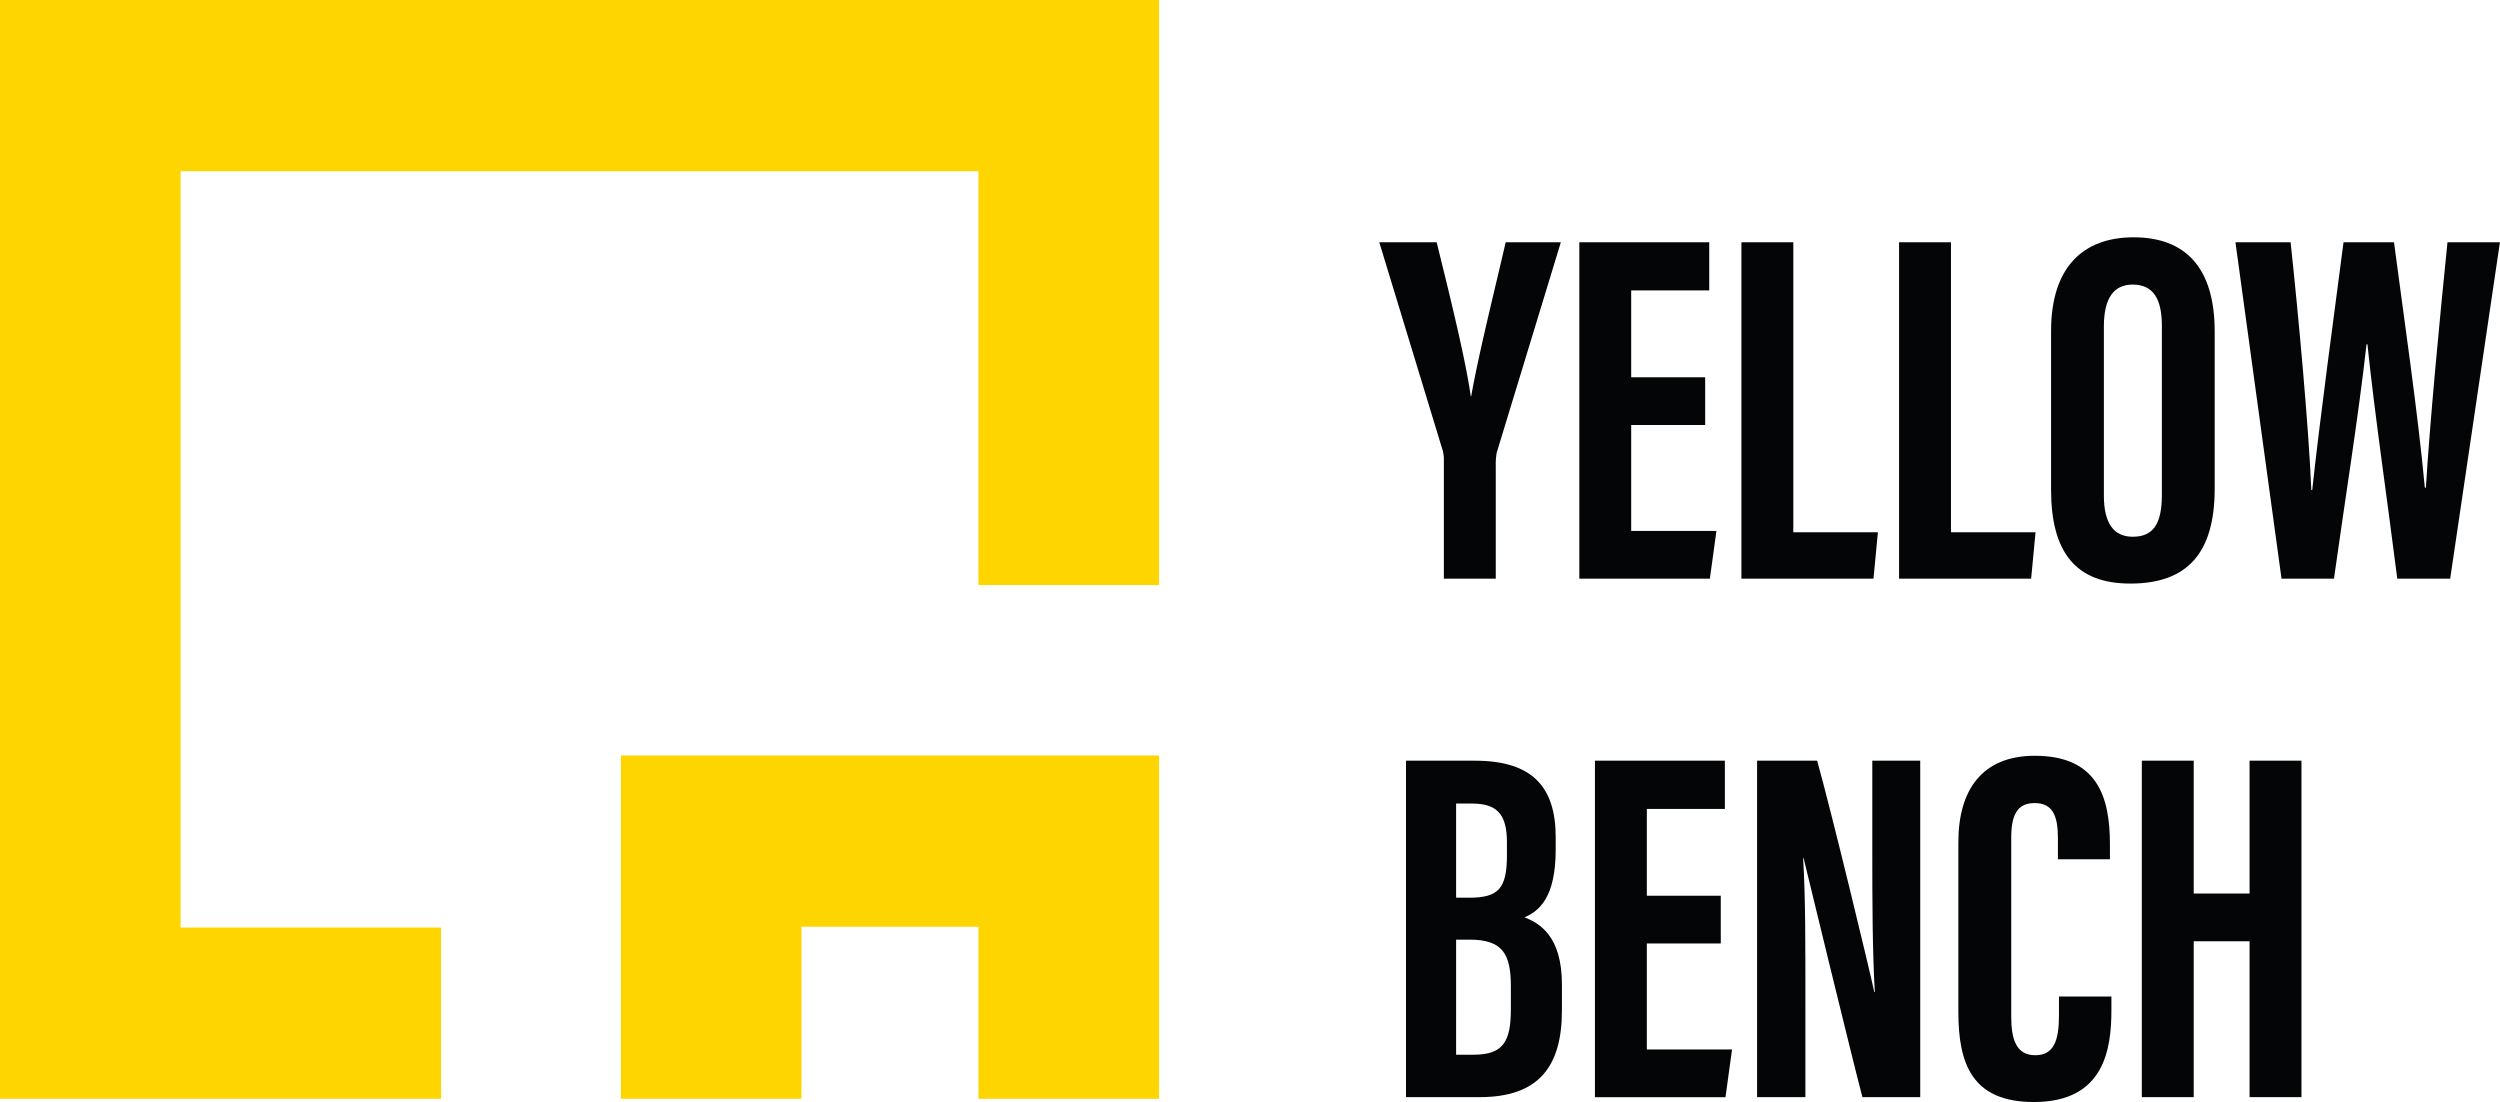
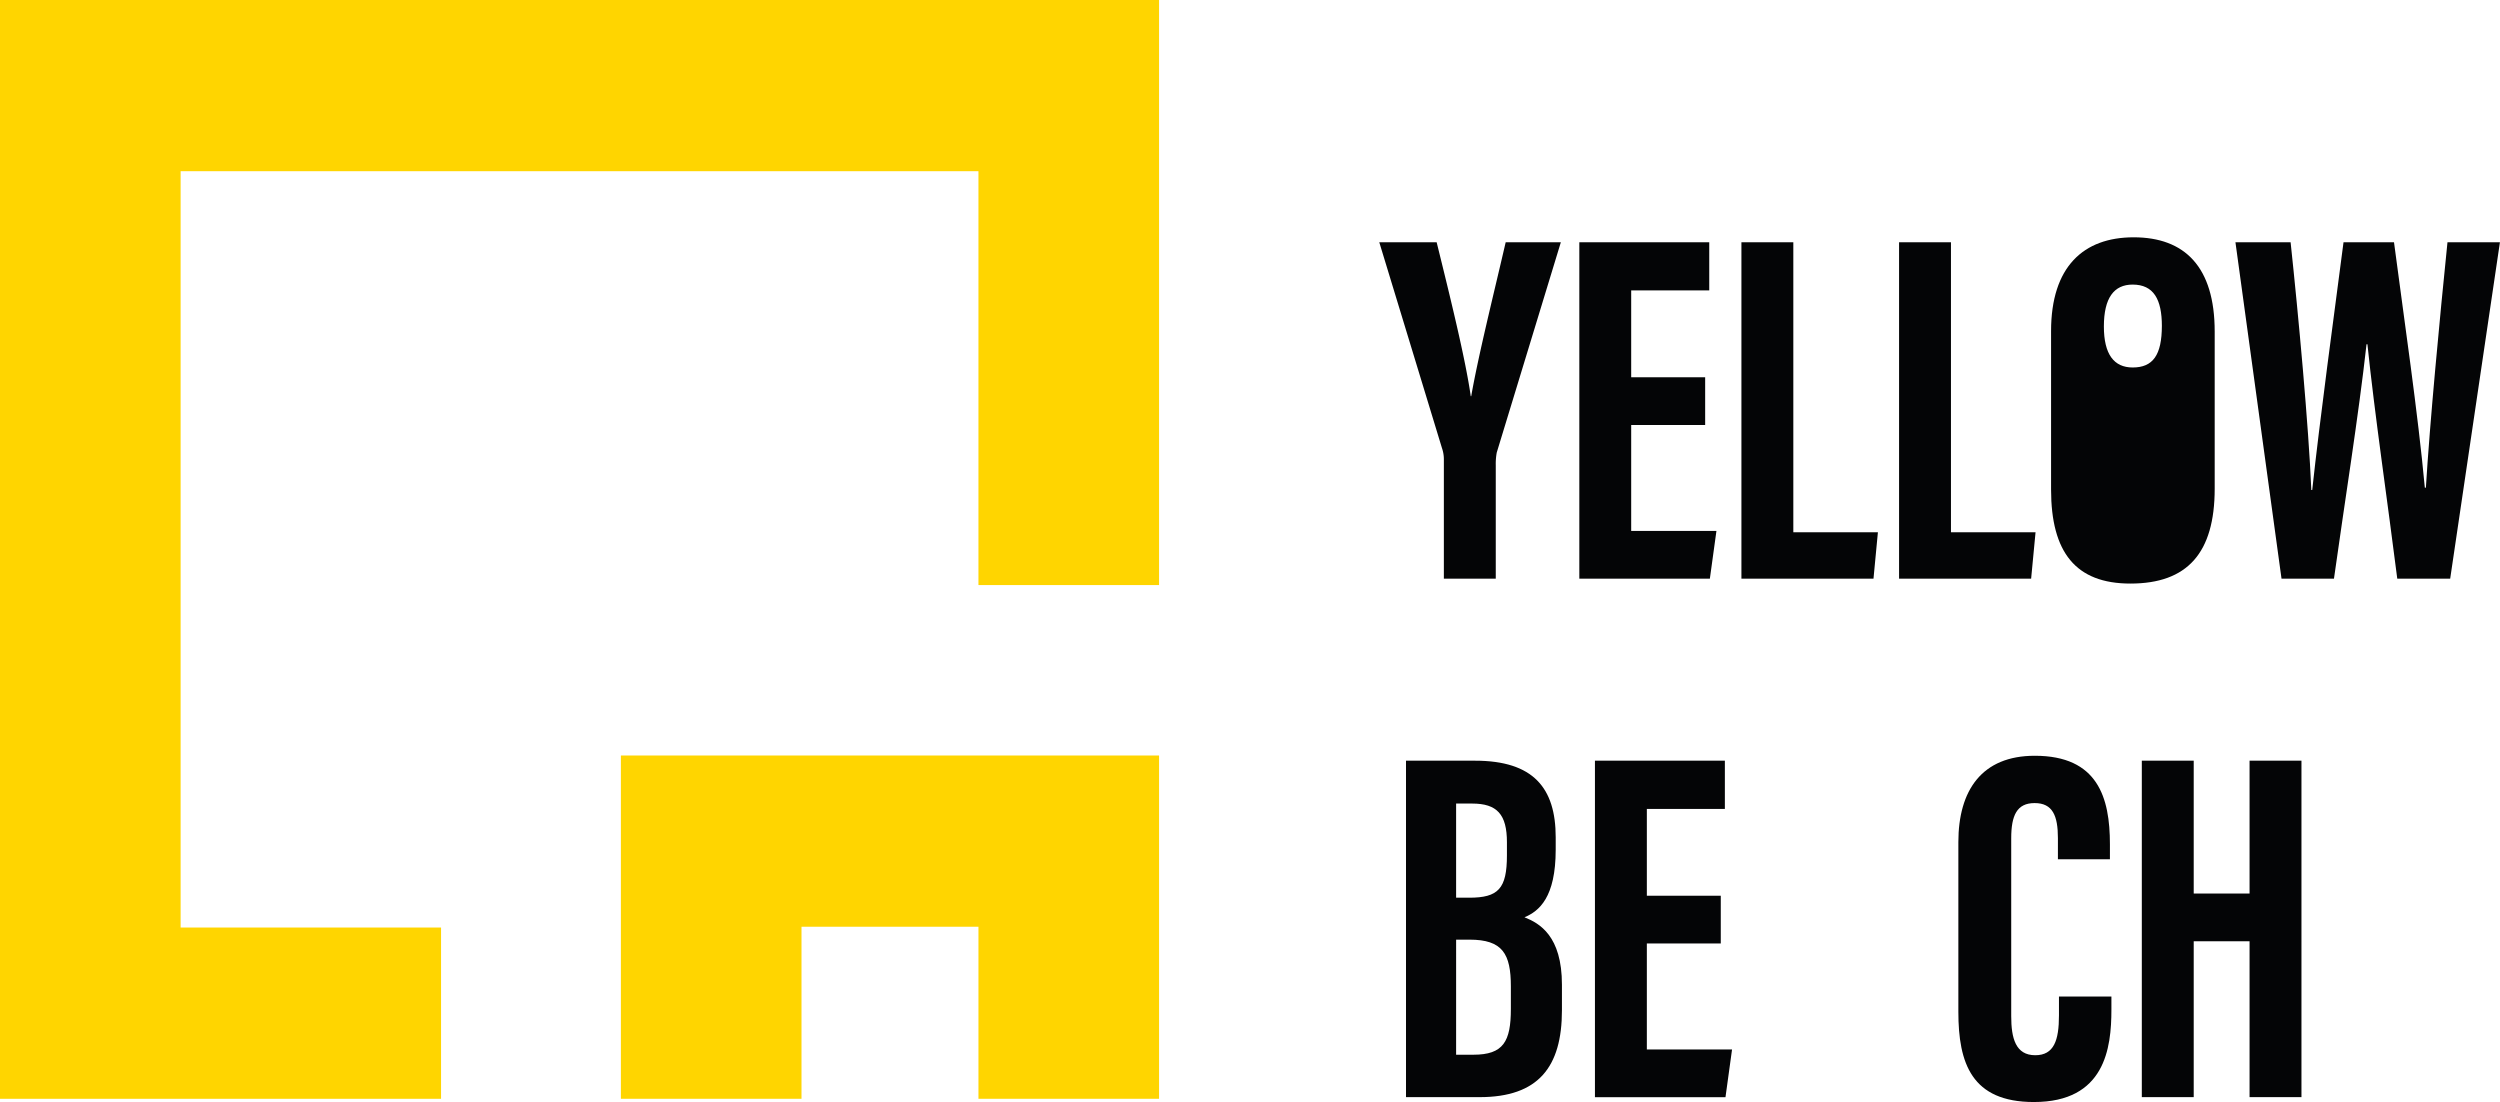
<svg xmlns="http://www.w3.org/2000/svg" width="276.474" height="121.872" viewBox="0 0 276.474 121.872">
  <g id="logo_YB" transform="translate(-24.685 -26.413)">
    <g id="Group_1" data-name="Group 1" transform="translate(177.217 52.657)">
      <path id="Path_1" data-name="Path 1" d="M69.643,70.257V57.079a3.766,3.766,0,0,0-.21-1.263L62.5,33.054h6.345c1.492,6.039,3.2,12.973,3.772,17.027h.052c.766-4.4,2.44-11.1,3.812-17.027h6.1L75.492,56.309a6.9,6.9,0,0,0-.109,1.416V70.257Z" transform="translate(-62.499 -32.509)" fill="#040506" />
      <path id="Path_2" data-name="Path 2" d="M81.9,53.263H73.72V64.981h9.427l-.726,5.276H67.984v-37.2H82.352v5.325H73.72v9.608H81.9Z" transform="translate(-45.859 -32.509)" fill="#040506" />
      <path id="Path_3" data-name="Path 3" d="M72.428,33.054h5.74V65.126h9.354l-.488,5.131H72.428Z" transform="translate(-32.377 -32.509)" fill="#040506" />
      <path id="Path_4" data-name="Path 4" d="M76.75,33.054h5.74V65.126h9.354l-.488,5.131H76.75Z" transform="translate(-19.265 -32.509)" fill="#040506" />
-       <path id="Path_5" data-name="Path 5" d="M99.013,43.338V60.712c0,7.128-3.025,10.5-9.326,10.5-6.047,0-8.769-3.457-8.769-10.4V43.294c0-7.124,3.586-10.375,9.132-10.375C95.689,32.919,99.013,36.178,99.013,43.338Zm-12.255-.565V61.49c0,3.09,1.117,4.542,3.187,4.542,2.231,0,3.227-1.355,3.227-4.627V42.733c0-2.953-.908-4.586-3.235-4.586C87.871,38.147,86.758,39.627,86.758,42.774Z" transform="translate(-6.623 -32.919)" fill="#040506" />
+       <path id="Path_5" data-name="Path 5" d="M99.013,43.338V60.712c0,7.128-3.025,10.5-9.326,10.5-6.047,0-8.769-3.457-8.769-10.4V43.294c0-7.124,3.586-10.375,9.132-10.375C95.689,32.919,99.013,36.178,99.013,43.338Zm-12.255-.565c0,3.09,1.117,4.542,3.187,4.542,2.231,0,3.227-1.355,3.227-4.627V42.733c0-2.953-.908-4.586-3.235-4.586C87.871,38.147,86.758,39.627,86.758,42.774Z" transform="translate(-6.623 -32.919)" fill="#040506" />
      <path id="Path_6" data-name="Path 6" d="M91.067,70.257l-5.095-37.2h6.1c.859,8.027,2,20.371,2.291,27.4h.1c.851-7.878,2.4-19.249,3.461-27.4h5.583c1.105,8.422,2.654,18.93,3.409,27.139h.117c.44-7.265,1.529-18.713,2.388-27.139h5.8l-5.5,37.2h-5.853c-1.049-8.342-2.509-18.265-3.3-25.921h-.1c-.863,7.817-2.485,17.9-3.6,25.921Z" transform="translate(8.713 -32.509)" fill="#040506" />
    </g>
    <g id="Group_2" data-name="Group 2" transform="translate(180.174 109.993)">
      <path id="Path_7" data-name="Path 7" d="M63.232,47.268h7.64c6.442,0,8.915,3.017,8.915,8.471v1.367c0,5.28-1.827,6.8-3.453,7.479,1.662.662,4.143,2.049,4.143,7.462v2.82c0,6.293-2.622,9.608-9.1,9.608H63.232Zm6.995,15.151c3.207,0,4.167-.992,4.167-4.679V56.288c0-3.09-1.1-4.28-3.844-4.28H68.774V62.419ZM68.774,79.784H70.69c3.312,0,4.139-1.46,4.139-5.062V72.245c0-3.63-.92-5.187-4.574-5.187h-1.48Z" transform="translate(-63.232 -46.723)" fill="#040506" />
      <path id="Path_8" data-name="Path 8" d="M82.328,67.477H74.152V79.2h9.423l-.726,5.28H68.412V47.268H82.78V52.6H74.152v9.6h8.176Z" transform="translate(-47.517 -46.723)" fill="#040506" />
-       <path id="Path_9" data-name="Path 9" d="M72.857,84.475V47.268H79.5c1.484,5.252,5.922,23.618,6.317,25.586h.061c-.262-4.574-.278-9.81-.278-15.921V47.268h5.3V84.475H84.507c-1.174-4.445-6.127-24.852-6.5-26.413h-.056c.27,4.506.25,9.548.25,16.236V84.475Z" transform="translate(-34.032 -46.723)" fill="#040506" />
      <path id="Path_10" data-name="Path 10" d="M95.3,73.76v1.452c0,4.252-.706,10.214-8.576,10.214-6.89,0-8.35-4.3-8.35-9.98V56.685c0-5.74,2.606-9.552,8.451-9.552,6.978,0,8.31,4.627,8.31,9.782v1.666H89.384v-2.34c0-2.473-.581-3.876-2.574-3.876-1.96,0-2.59,1.351-2.59,3.9V75.934c0,2.428.48,4.316,2.658,4.316,2.073,0,2.622-1.642,2.622-4.409V73.76Z" transform="translate(-17.289 -47.133)" fill="#040506" />
      <path id="Path_11" data-name="Path 11" d="M83.405,47.268h5.74V61.955h6.176V47.268h5.74V84.475h-5.74V67.235H89.145v17.24h-5.74Z" transform="translate(-2.032 -46.723)" fill="#040506" />
    </g>
    <g id="Group_3" data-name="Group 3" transform="translate(93.348 109.964)">
      <path id="Path_12" data-name="Path 12" d="M101.225,85.089H81.251V66.062H61.682V85.089H41.707V47.126h59.518Z" transform="translate(-41.707 -47.126)" fill="#ffd500" />
    </g>
    <g id="Group_4" data-name="Group 4" transform="translate(24.685 26.413)">
      <path id="Path_13" data-name="Path 13" d="M44.66,45.349h88.231V91.112h19.975v-64.7H24.685V147.927H73.461V128.991H44.66Z" transform="translate(-24.685 -26.413)" fill="#ffd500" />
    </g>
  </g>
</svg>